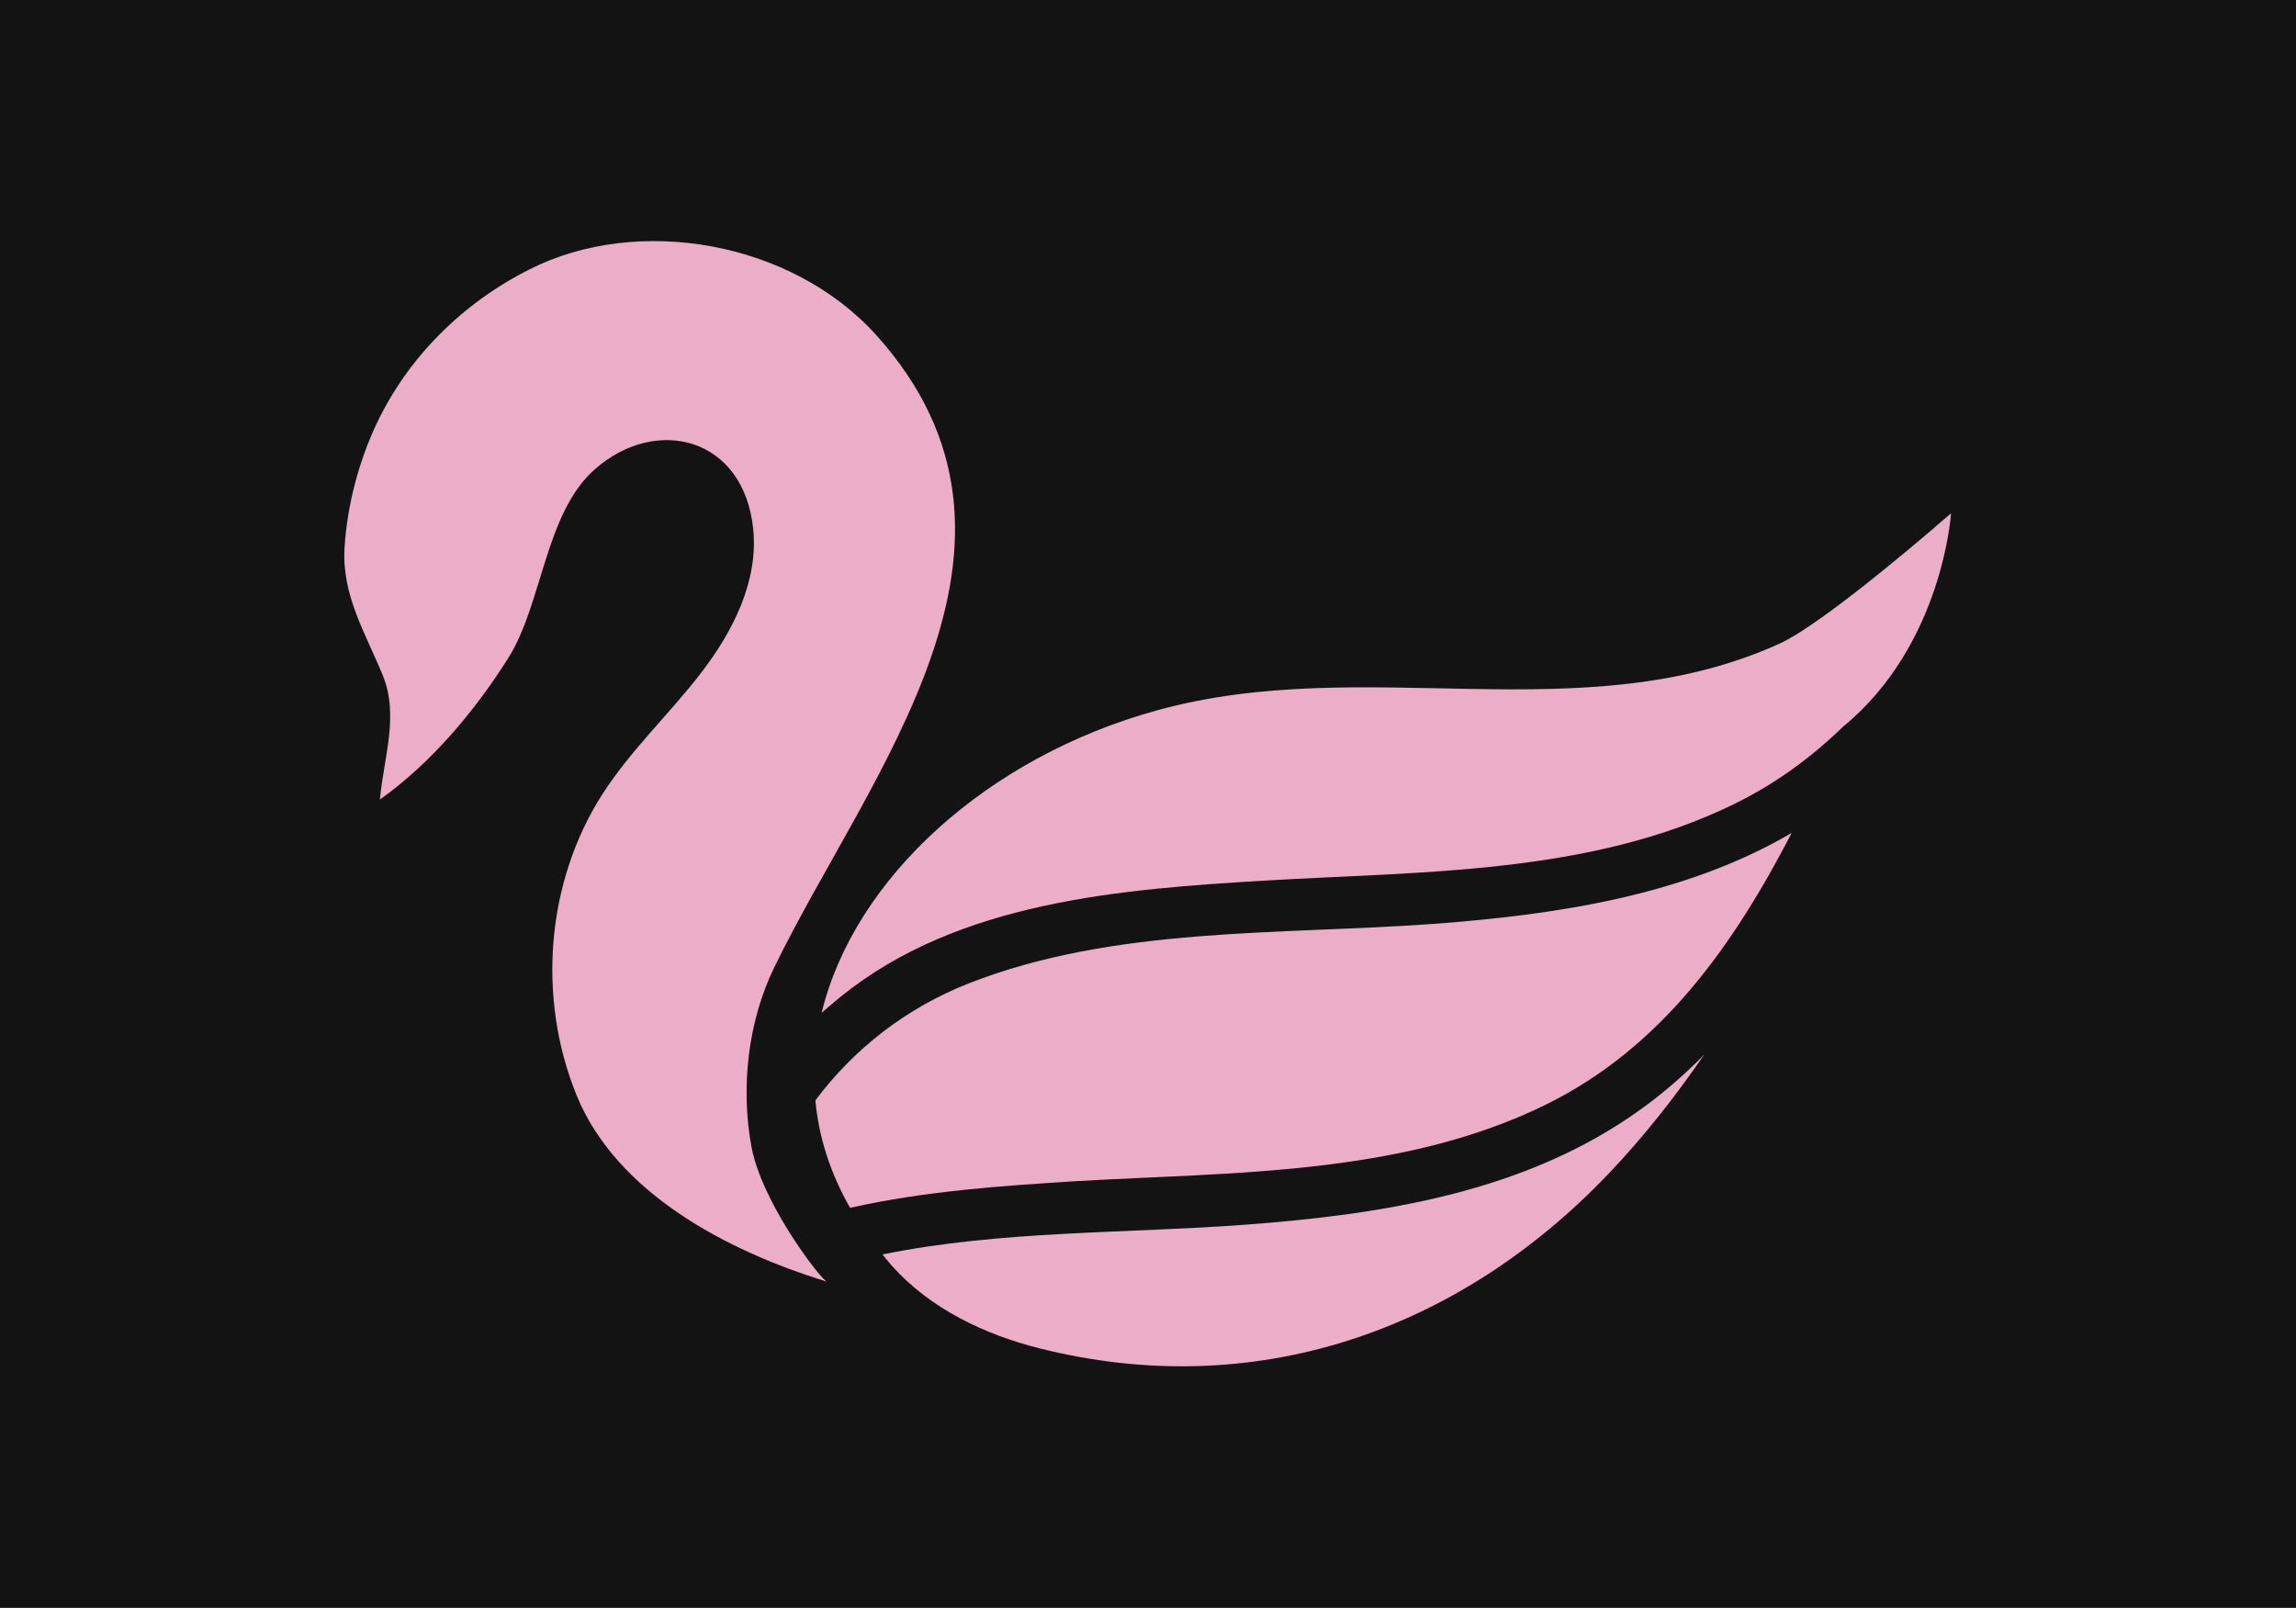
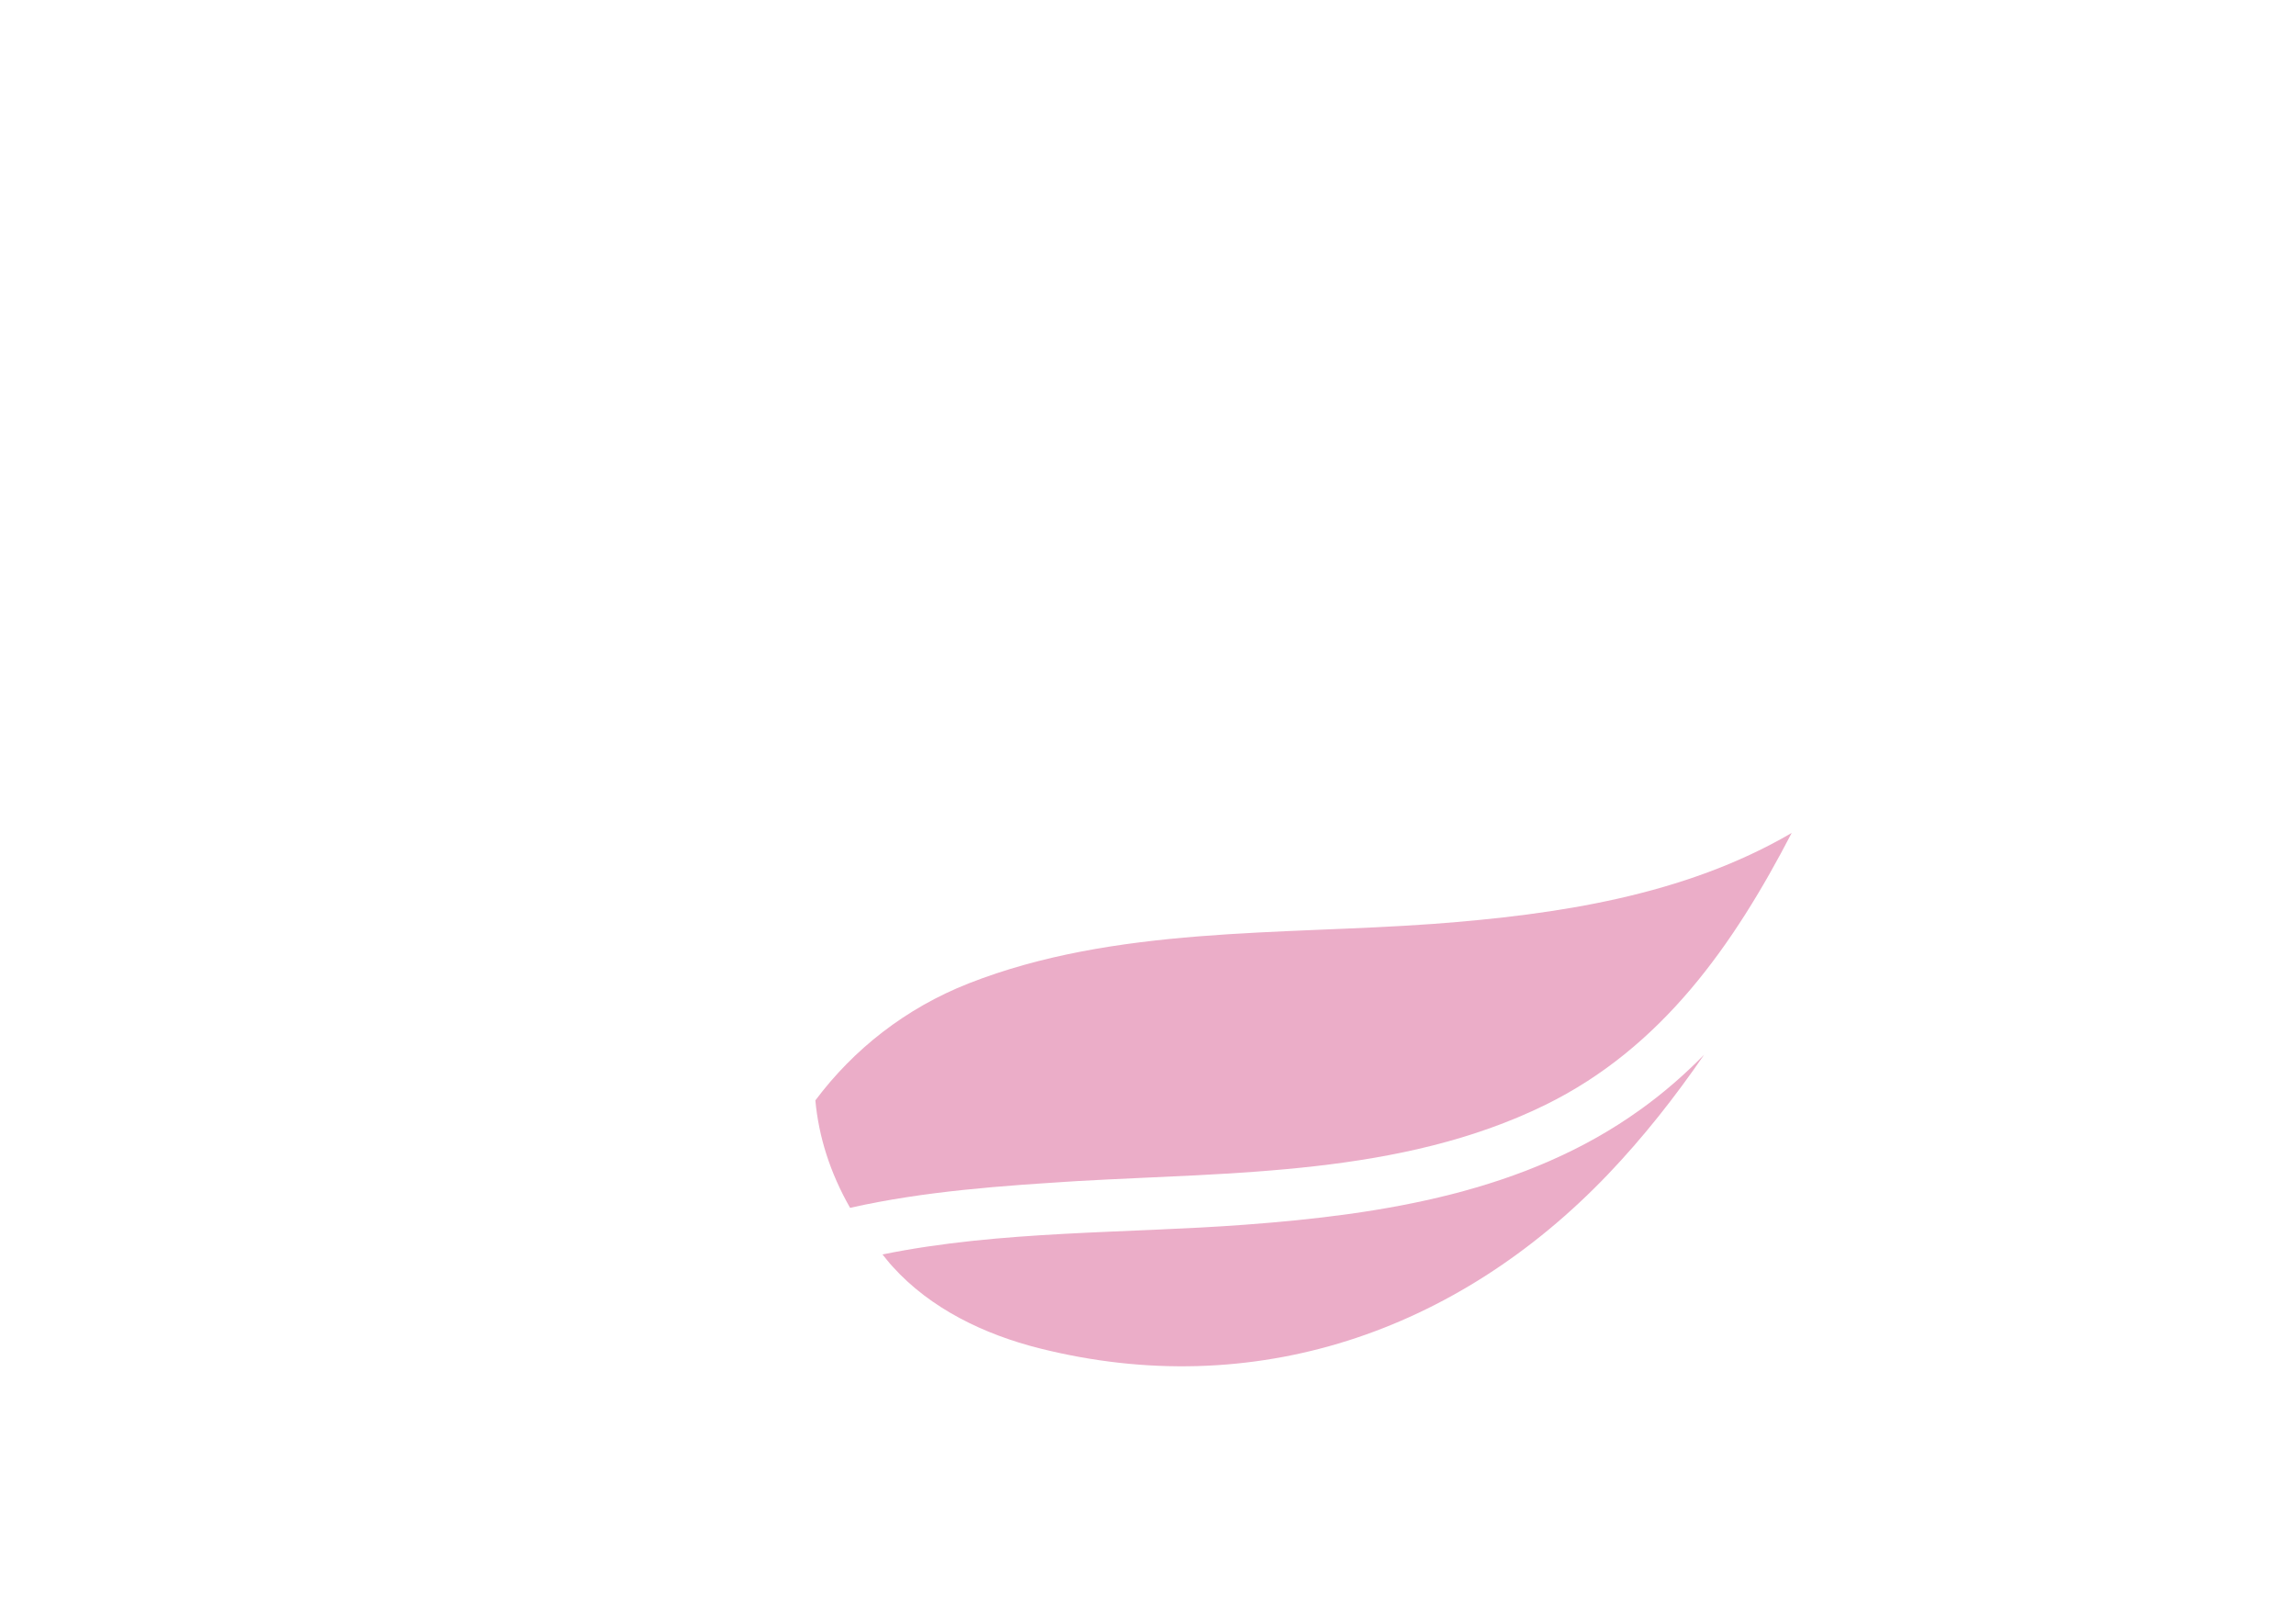
<svg xmlns="http://www.w3.org/2000/svg" width="1000" height="700.35" viewBox="0 0 1000 700.35">
  <defs />
-   <path fill="#131313" d="M 0 0 L 1000 0 L 1000 1000 L 0 1000 Z" />
-   <path fill="#ebadc8" transform="matrix(1.44 0 0 1.44 -3.093 -35.134)" d="M 267.162 125.746 C 241.462 97.246 194.962 89.346 162.362 105.846 C 142.262 115.946 125.562 132.346 115.962 152.746 C 110.562 164.346 107.162 177.246 106.362 190.046 C 105.462 204.346 112.662 215.846 117.862 228.546 C 122.962 240.846 118.162 253.646 117.062 266.246 C 132.662 255.146 145.962 239.246 156.062 223.146 C 166.262 206.646 167.062 179.546 182.062 166.346 C 200.662 149.946 227.162 156.646 229.962 184.446 C 231.562 200.146 223.862 215.346 214.262 227.846 C 204.662 240.346 192.962 251.246 184.462 264.446 C 167.262 291.146 164.562 326.346 176.562 355.746 C 188.562 385.146 221.862 402.746 252.162 412.046 C 252.162 412.046 251.962 411.846 251.662 411.646 C 248.262 408.546 232.562 387.546 229.462 371.446 C 226.062 353.146 228.462 333.246 236.262 317.146 C 264.962 258.046 324.062 188.946 267.162 125.746 Z" />
-   <path fill="#ebadc8" transform="matrix(1.44 0 0 1.44 -3.093 -35.134)" d="M 256.462 325.846 C 292.062 297.046 341.162 293.346 385.062 290.746 C 432.262 287.946 483.062 288.946 526.562 267.646 C 539.262 261.446 550.062 253.446 559.662 244.146 C 589.762 219.446 592.262 179.646 592.262 179.646 C 592.262 179.646 554.662 212.646 540.262 219.146 C 480.462 246.146 415.262 221.846 352.162 239.246 C 300.862 253.346 260.562 289.946 250.662 330.746 C 252.562 329.146 254.462 327.446 256.462 325.846 Z" />
  <path fill="#ebadc8" transform="matrix(1.44 0 0 1.44 -3.093 -35.134)" d="M 469.462 358.646 C 504.962 341.246 526.562 310.046 544.062 276.346 C 511.562 295.346 473.062 301.046 435.862 303.846 C 389.362 307.246 339.262 304.546 295.162 321.846 C 276.062 329.346 260.262 341.846 248.762 357.246 C 249.762 368.146 253.162 379.046 259.262 389.746 C 281.862 384.646 305.662 383.046 328.062 381.646 C 375.162 378.946 425.962 379.946 469.462 358.646 Z" />
  <path fill="#ebadc8" transform="matrix(1.44 0 0 1.44 -3.093 -35.134)" d="M 498.262 360.046 C 463.562 385.046 420.362 391.746 378.762 394.846 C 342.862 397.546 304.862 396.546 269.062 403.846 C 270.062 405.046 270.962 406.246 272.062 407.446 C 283.562 420.246 299.862 428.046 316.562 432.246 C 381.362 448.546 442.862 427.346 488.462 379.646 C 499.162 368.446 508.762 356.246 517.562 343.446 C 511.662 349.446 505.262 355.046 498.262 360.046 Z" />
</svg>